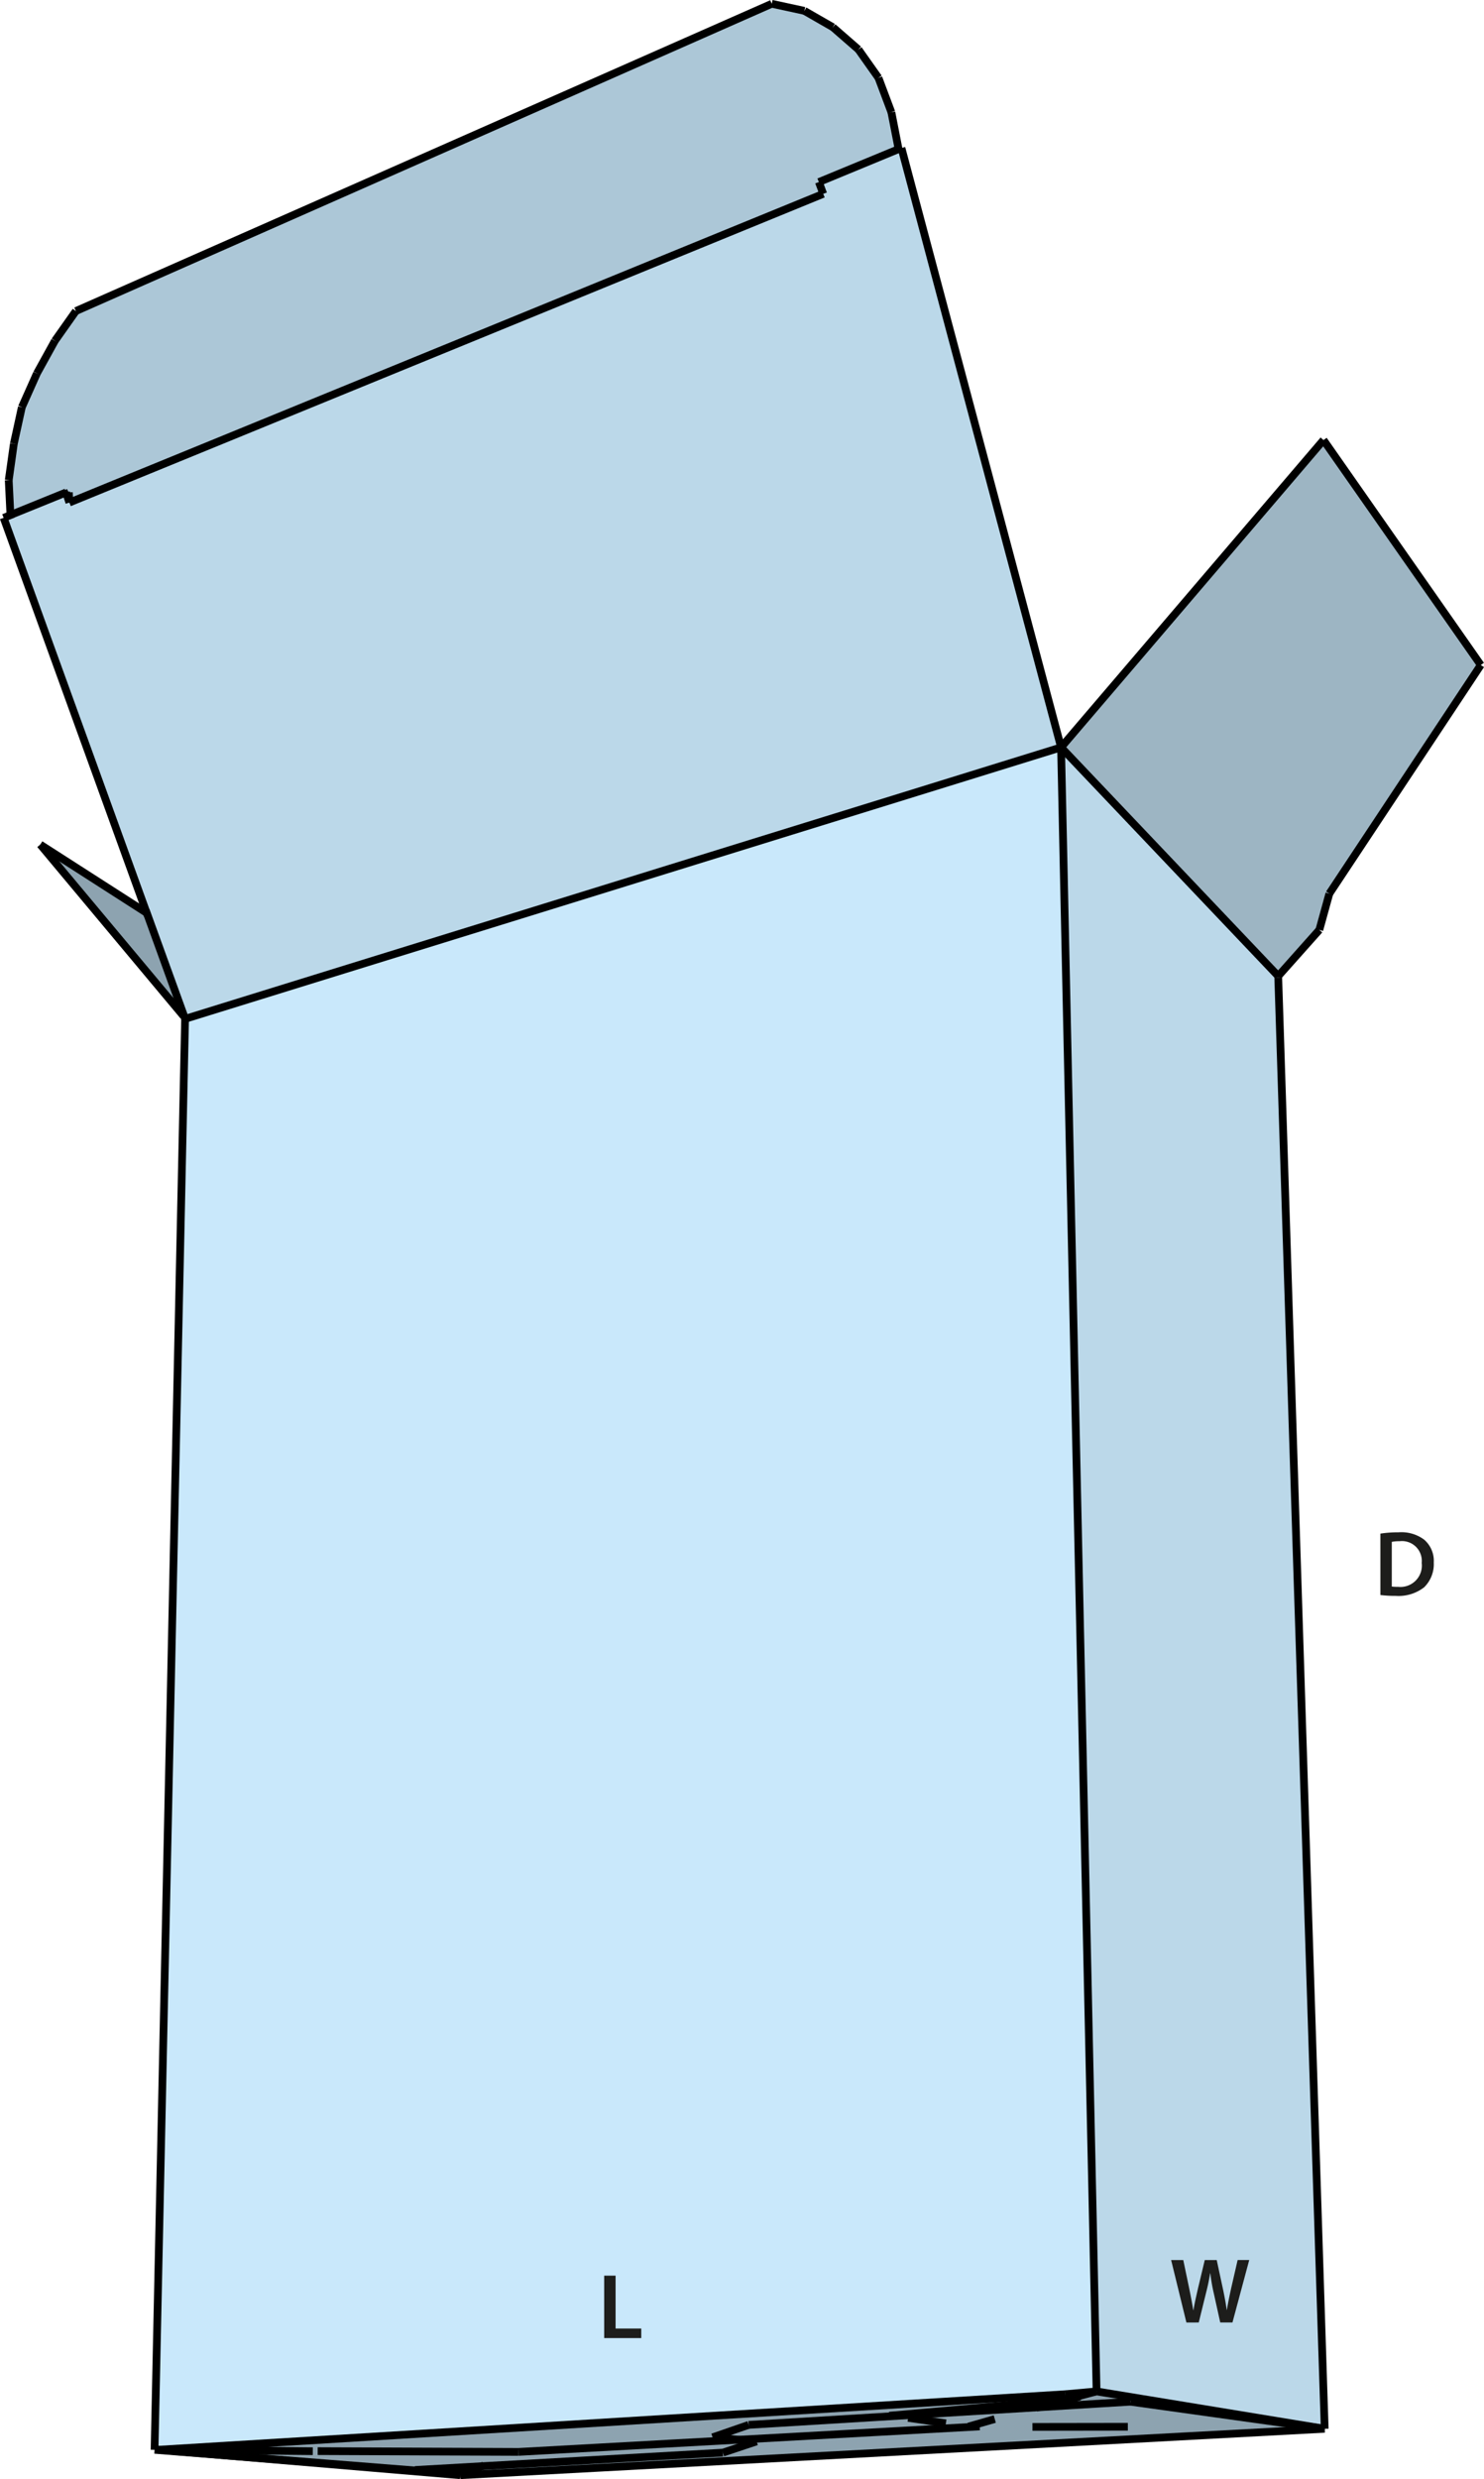
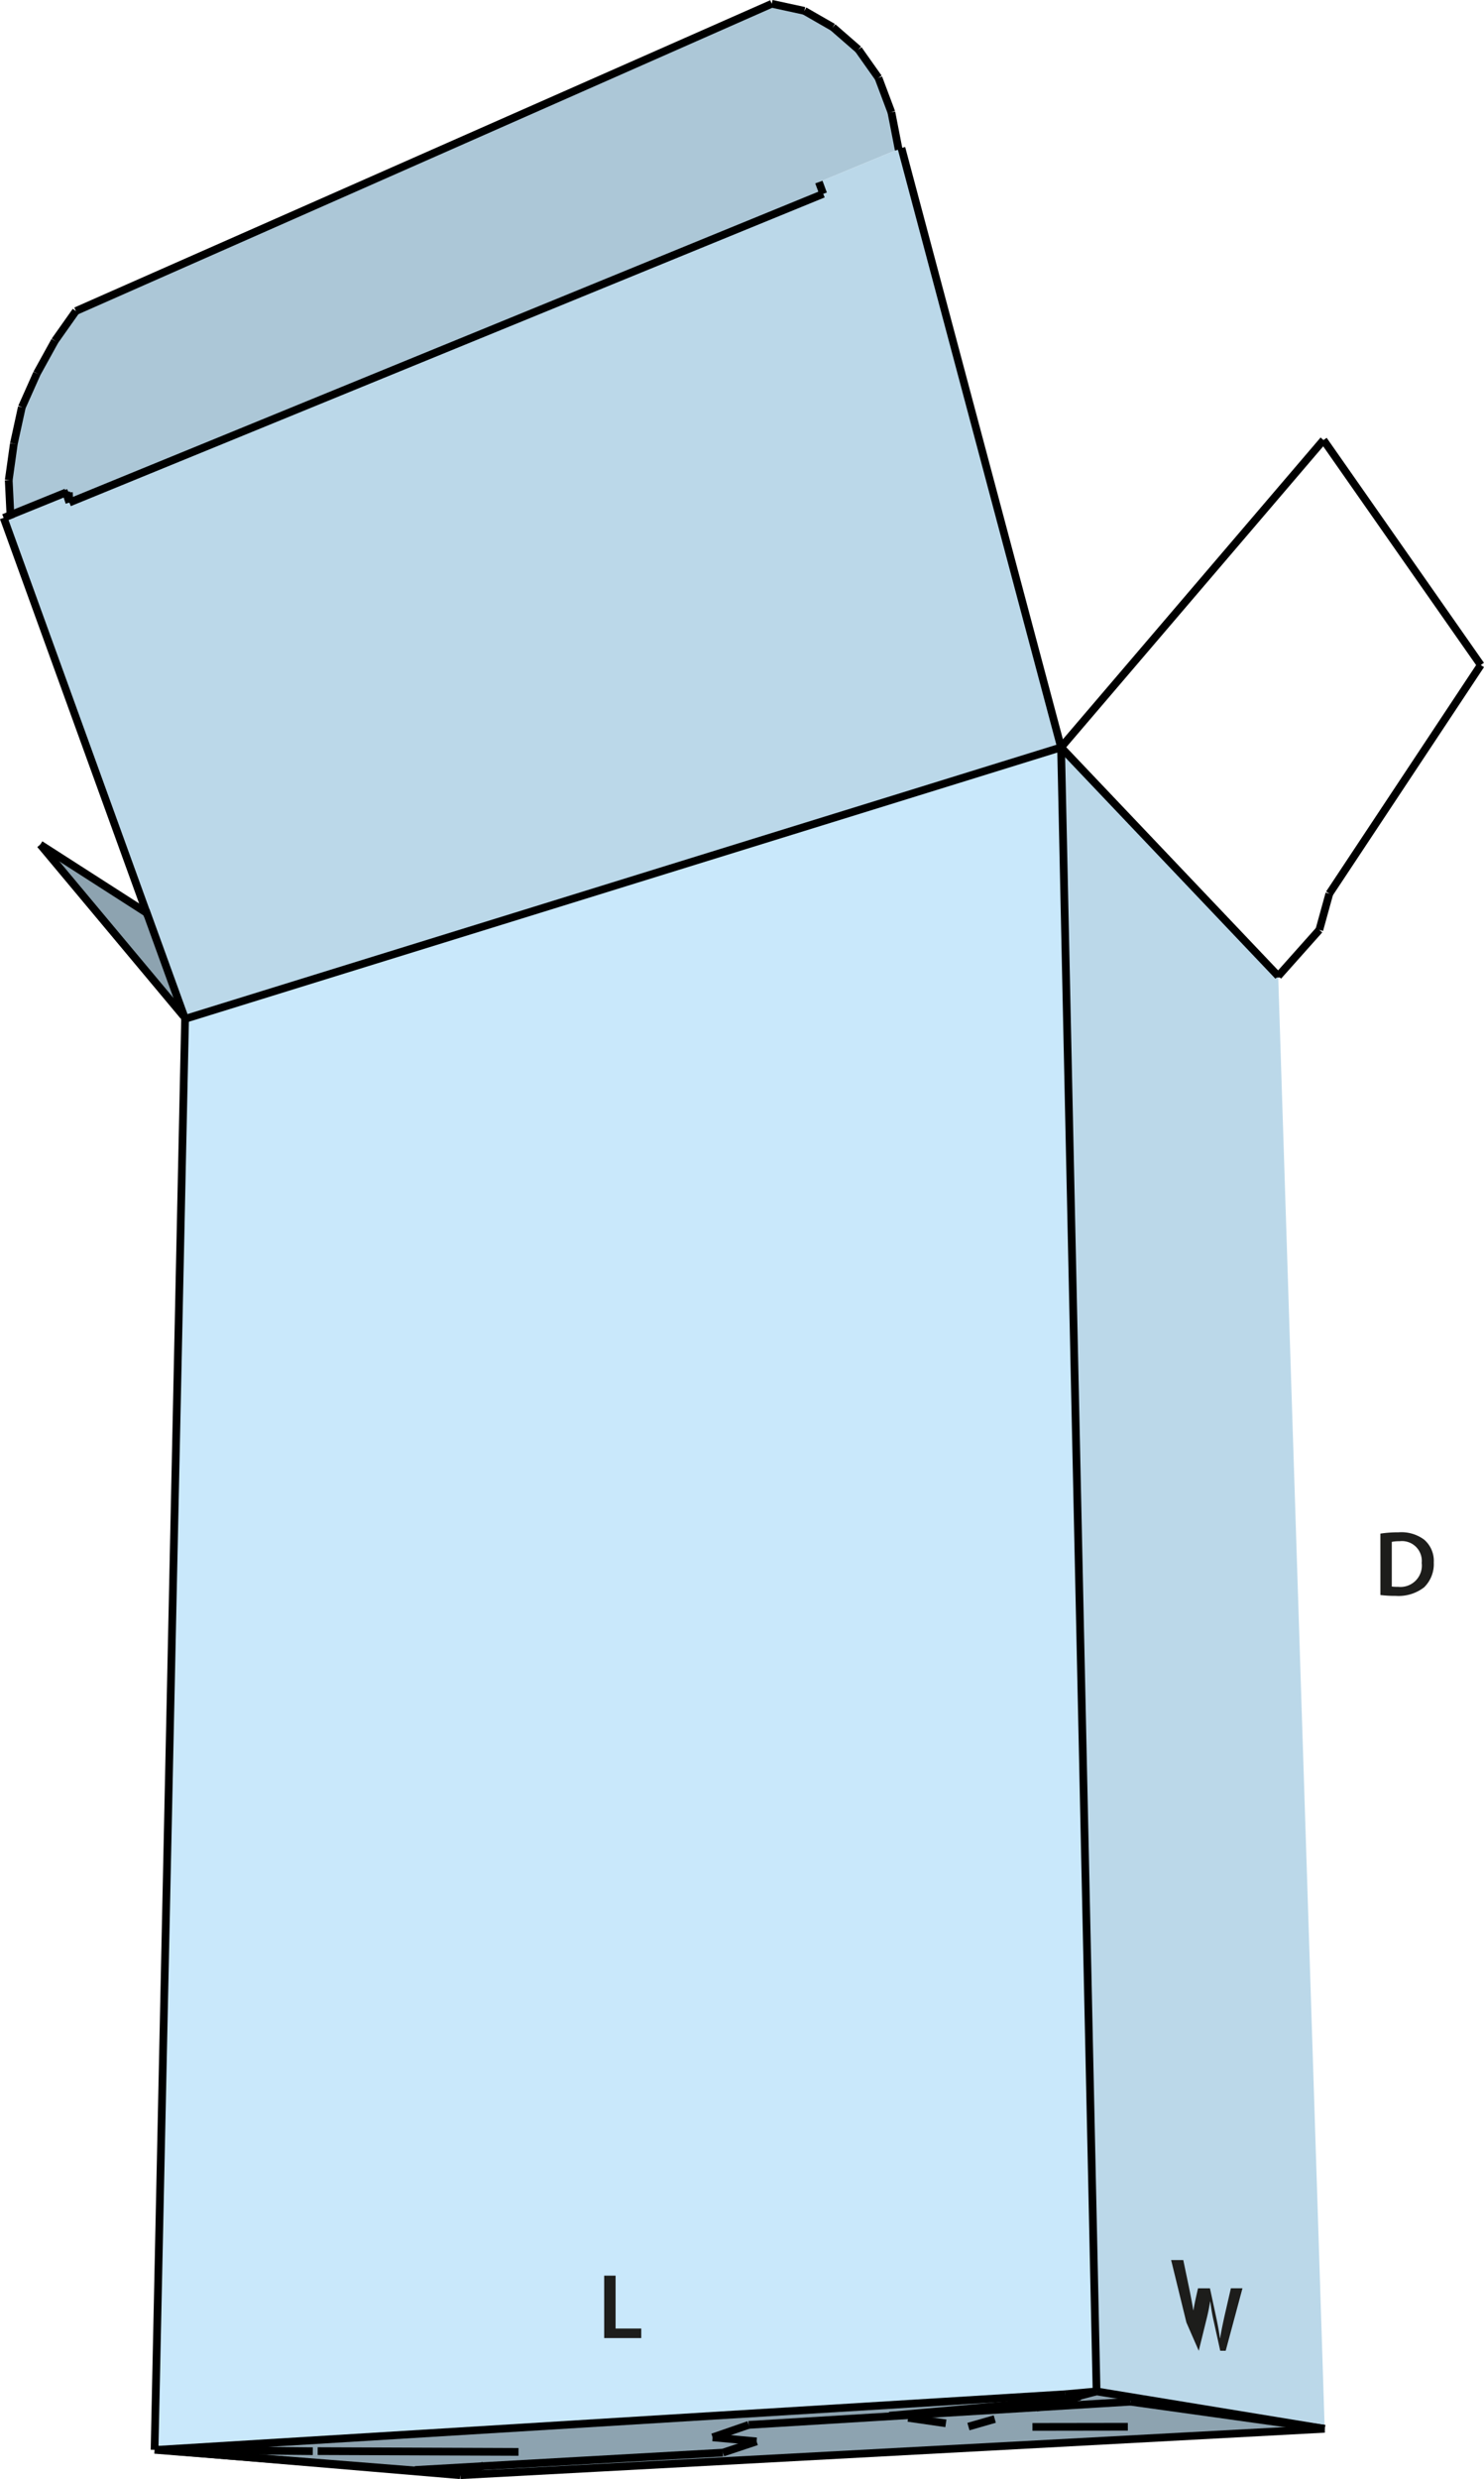
<svg xmlns="http://www.w3.org/2000/svg" id="Layer_1" data-name="Layer 1" viewBox="0 0 192.101 320.819">
  <defs>
    <style>.cls-1{fill:#8da3b0;}.cls-2{fill:#c9e8fb;}.cls-3{fill:#9db5c3;}.cls-4{fill:#acc7d7;}.cls-5{fill:#bbd8e9;}.cls-6{fill:none;stroke:#000;stroke-miterlimit:10;}.cls-7{fill:#1d1d1b;}</style>
  </defs>
  <polygon class="cls-1" points="141.95 309.473 171.48 314.312 146.337 310.806 134.388 311.531 139.821 310.123 139.589 310.095 141.95 309.473" />
  <polygon class="cls-2" points="137.353 96.718 141.95 309.473 137.881 309.84 20.504 317.024 29.483 317.781 20.008 317.031 23.96 131.852 137.353 96.718" />
-   <polygon class="cls-3" points="137.353 96.718 171.326 56.945 191.684 86.061 172.083 115.642 170.786 120.338 165.463 126.314 137.353 96.718" />
  <polygon class="cls-1" points="5.212 109.297 18.982 118.136 18.998 118.135 23.831 131.482 23.769 131.499 5.212 109.297" />
  <polygon class="cls-4" points="1.13 62.14 1.792 57.422 2.826 52.698 4.779 48.318 7.105 44.103 9.824 40.255 99.902 0.489 104.129 1.406 107.814 3.523 111.122 6.404 113.714 10.07 115.387 14.523 116.321 19.297 106.002 23.561 106.566 25.087 8.978 65.035 8.913 63.72 8.605 63.894 8.557 63.725 1.363 66.644 1.348 66.629 1.13 62.14" />
  <polygon class="cls-1" points="139.589 310.095 139.821 310.123 134.388 311.531 96.918 313.804 92.247 315.418 95.613 315.728 97.94 315.943 93.576 317.398 62.388 319.15 60.818 319.838 60.556 319.935 59.986 320.159 59.97 320.16 59.567 320.165 29.483 317.781 20.504 317.024 137.881 309.84 139.589 310.095" />
  <polygon class="cls-5" points="165.463 126.314 165.466 126.5 171.48 314.312 141.95 309.473 137.353 96.718 165.463 126.314" />
  <polygon class="cls-5" points="116.691 19.152 137.353 96.718 23.96 131.852 23.831 131.482 18.998 118.135 18.982 118.136 0.47 67.013 1.364 66.66 1.363 66.644 8.557 63.725 8.605 63.894 8.978 65.035 106.566 25.087 106.002 23.561 116.321 19.297 116.691 19.152" />
  <polygon class="cls-1" points="146.337 310.806 171.48 314.312 59.57 320.32 59.97 320.16 59.986 320.159 60.063 320.158 60.556 319.935 60.818 319.838 62.388 319.15 93.576 317.398 97.94 315.943 95.613 315.728 92.247 315.418 96.918 313.804 134.388 311.531 146.337 310.806" />
  <polygon class="cls-1" points="141.95 309.473 139.589 310.095 137.881 309.84 141.95 309.473" />
  <line class="cls-6" x1="92.247" y1="315.418" x2="96.918" y2="313.804" />
  <line class="cls-6" x1="97.94" y1="315.943" x2="93.576" y2="317.398" />
  <line class="cls-6" x1="60.818" y1="319.838" x2="61.172" y2="319.694" />
  <line class="cls-6" x1="59.986" y1="320.159" x2="60.556" y2="319.935" />
  <line class="cls-6" x1="59.57" y1="320.32" x2="59.97" y2="320.16" />
-   <polyline class="cls-6" points="67.118 317.303 95.613 315.728 126.817 314.006" />
  <polyline class="cls-6" points="97.94 315.943 95.613 315.728 92.247 315.418" />
  <polyline class="cls-6" points="96.918 313.804 134.388 311.531 146.337 310.806" />
  <polyline class="cls-6" points="93.576 317.398 62.388 319.15 53.72 319.643" />
  <polyline class="cls-6" points="59.567 320.165 29.483 317.781 20.008 317.031" />
  <line class="cls-6" x1="41.124" y1="317.201" x2="67.118" y2="317.303" />
-   <polyline class="cls-6" points="60.063 320.158 59.986 320.159 59.97 320.16 59.567 320.165" />
  <line class="cls-6" x1="20.504" y1="317.024" x2="40.489" y2="317.21" />
  <line class="cls-6" x1="1.13" y1="62.14" x2="1.792" y2="57.422" />
  <line class="cls-6" x1="1.792" y1="57.422" x2="2.826" y2="52.698" />
  <line class="cls-6" x1="2.826" y1="52.698" x2="4.779" y2="48.318" />
  <line class="cls-6" x1="4.779" y1="48.318" x2="7.105" y2="44.103" />
  <line class="cls-6" x1="7.105" y1="44.103" x2="9.824" y2="40.255" />
  <line class="cls-6" x1="9.824" y1="40.255" x2="99.902" y2="0.489" />
  <line class="cls-6" x1="18.982" y1="118.136" x2="5.212" y2="109.297" />
  <line class="cls-6" x1="5.212" y1="109.297" x2="23.769" y2="131.499" />
  <polyline class="cls-6" points="23.96 131.852 23.831 131.482 18.998 118.135 18.982 118.136 0.47 67.013" />
  <polyline class="cls-6" points="0.47 67.013 1.364 66.66 1.363 66.644 8.557 63.725" />
  <polyline class="cls-6" points="8.557 63.725 8.605 63.894 8.978 65.035" />
  <polyline class="cls-6" points="8.913 63.72 8.605 63.894 8.575 63.91" />
  <line class="cls-6" x1="1.348" y1="66.629" x2="1.13" y2="62.14" />
  <line class="cls-6" x1="8.978" y1="65.035" x2="8.913" y2="63.72" />
  <line class="cls-6" x1="165.463" y1="126.314" x2="165.466" y2="126.5" />
  <line class="cls-6" x1="171.326" y1="56.945" x2="191.684" y2="86.061" />
  <line class="cls-6" x1="191.684" y1="86.061" x2="172.083" y2="115.642" />
  <line class="cls-6" x1="172.083" y1="115.642" x2="170.786" y2="120.338" />
  <line class="cls-6" x1="106.566" y1="25.087" x2="106.002" y2="23.561" />
  <line class="cls-6" x1="116.691" y1="19.152" x2="137.353" y2="96.718" />
  <line class="cls-6" x1="99.902" y1="0.489" x2="104.129" y2="1.406" />
  <line class="cls-6" x1="104.129" y1="1.406" x2="107.814" y2="3.523" />
  <line class="cls-6" x1="107.814" y1="3.523" x2="111.122" y2="6.404" />
  <line class="cls-6" x1="111.122" y1="6.404" x2="113.714" y2="10.07" />
  <line class="cls-6" x1="113.714" y1="10.07" x2="115.387" y2="14.523" />
  <line class="cls-6" x1="170.786" y1="120.338" x2="165.463" y2="126.314" />
  <line class="cls-6" x1="137.353" y1="96.718" x2="171.326" y2="56.945" />
-   <polyline class="cls-6" points="106.002 23.561 116.321 19.297 116.691 19.152" />
  <polyline class="cls-6" points="115.387 14.523 116.321 19.297 116.338 19.359" />
  <line class="cls-6" x1="146.337" y1="310.806" x2="171.48" y2="314.312" />
  <line class="cls-6" x1="141.95" y1="309.473" x2="137.881" y2="309.84" />
  <polyline class="cls-6" points="137.881 309.84 139.589 310.095 139.821 310.123" />
  <polyline class="cls-6" points="137.551 310.619 139.589 310.095 141.95 309.473" />
  <line class="cls-6" x1="145.995" y1="314.048" x2="133.649" y2="314.066" />
  <line class="cls-6" x1="122.444" y1="313.603" x2="117.554" y2="312.896" />
  <line class="cls-6" x1="115.769" y1="312.611" x2="115.118" y2="312.621" />
  <line class="cls-6" x1="115.118" y1="312.621" x2="137.551" y2="310.619" />
  <polyline class="cls-6" points="60.063 320.158 60.556 319.935 60.818 319.838 62.388 319.15 62.619 319.054" />
  <line class="cls-6" x1="171.48" y1="314.312" x2="59.57" y2="320.32" />
  <polyline class="cls-6" points="20.504 317.024 29.483 317.781 59.57 320.32" />
  <line class="cls-6" x1="137.881" y1="309.84" x2="20.504" y2="317.024" />
  <line class="cls-6" x1="20.008" y1="317.031" x2="23.96" y2="131.852" />
  <line class="cls-6" x1="23.96" y1="131.852" x2="137.353" y2="96.718" />
  <line class="cls-6" x1="8.978" y1="65.035" x2="106.566" y2="25.087" />
  <line class="cls-6" x1="137.353" y1="96.718" x2="165.463" y2="126.314" />
-   <line class="cls-6" x1="171.48" y1="314.312" x2="165.466" y2="126.5" />
  <line class="cls-6" x1="171.48" y1="314.312" x2="141.95" y2="309.473" />
  <line class="cls-6" x1="141.95" y1="309.473" x2="137.353" y2="96.718" />
  <polyline class="cls-6" points="139.821 310.123 134.388 311.531 134.142 311.596" />
  <line class="cls-6" x1="125.362" y1="314.027" x2="128.771" y2="313.05" />
  <path class="cls-7" d="M180,201a14.887,14.887,0,0,1,2.351-.168,4.92,4.92,0,0,1,3.3.936,3.614,3.614,0,0,1,1.259,2.973,4.186,4.186,0,0,1-1.259,3.215,5.4,5.4,0,0,1-3.659,1.1,15.862,15.862,0,0,1-1.99-.109Zm1.475,6.848a5.484,5.484,0,0,0,.815.036,2.769,2.769,0,0,0,3.059-3.094,2.565,2.565,0,0,0-2.866-2.807,4.79,4.79,0,0,0-1.008.084Z" transform="translate(-1.312 -2.533)" />
-   <path class="cls-7" d="M154.892,303.093l-1.979-8.084h1.572l.767,3.67c.2.983.4,2.015.528,2.818h.024c.132-.851.359-1.81.588-2.83l.875-3.658h1.547l.8,3.718c.205.96.373,1.859.493,2.735h.023c.145-.888.336-1.812.552-2.8l.84-3.658h1.5l-2.171,8.084H159.27l-.84-3.8a23.029,23.029,0,0,1-.443-2.567h-.025c-.143.864-.3,1.643-.539,2.567l-.935,3.8Z" transform="translate(-1.312 -2.533)" />
+   <path class="cls-7" d="M154.892,303.093l-1.979-8.084h1.572l.767,3.67c.2.983.4,2.015.528,2.818h.024c.132-.851.359-1.81.588-2.83h1.547l.8,3.718c.205.96.373,1.859.493,2.735h.023c.145-.888.336-1.812.552-2.8l.84-3.658h1.5l-2.171,8.084H159.27l-.84-3.8a23.029,23.029,0,0,1-.443-2.567h-.025c-.143.864-.3,1.643-.539,2.567l-.935,3.8Z" transform="translate(-1.312 -2.533)" />
  <path class="cls-7" d="M79.521,297.024H81v6.847h3.322v1.236h-4.8Z" transform="translate(-1.312 -2.533)" />
</svg>